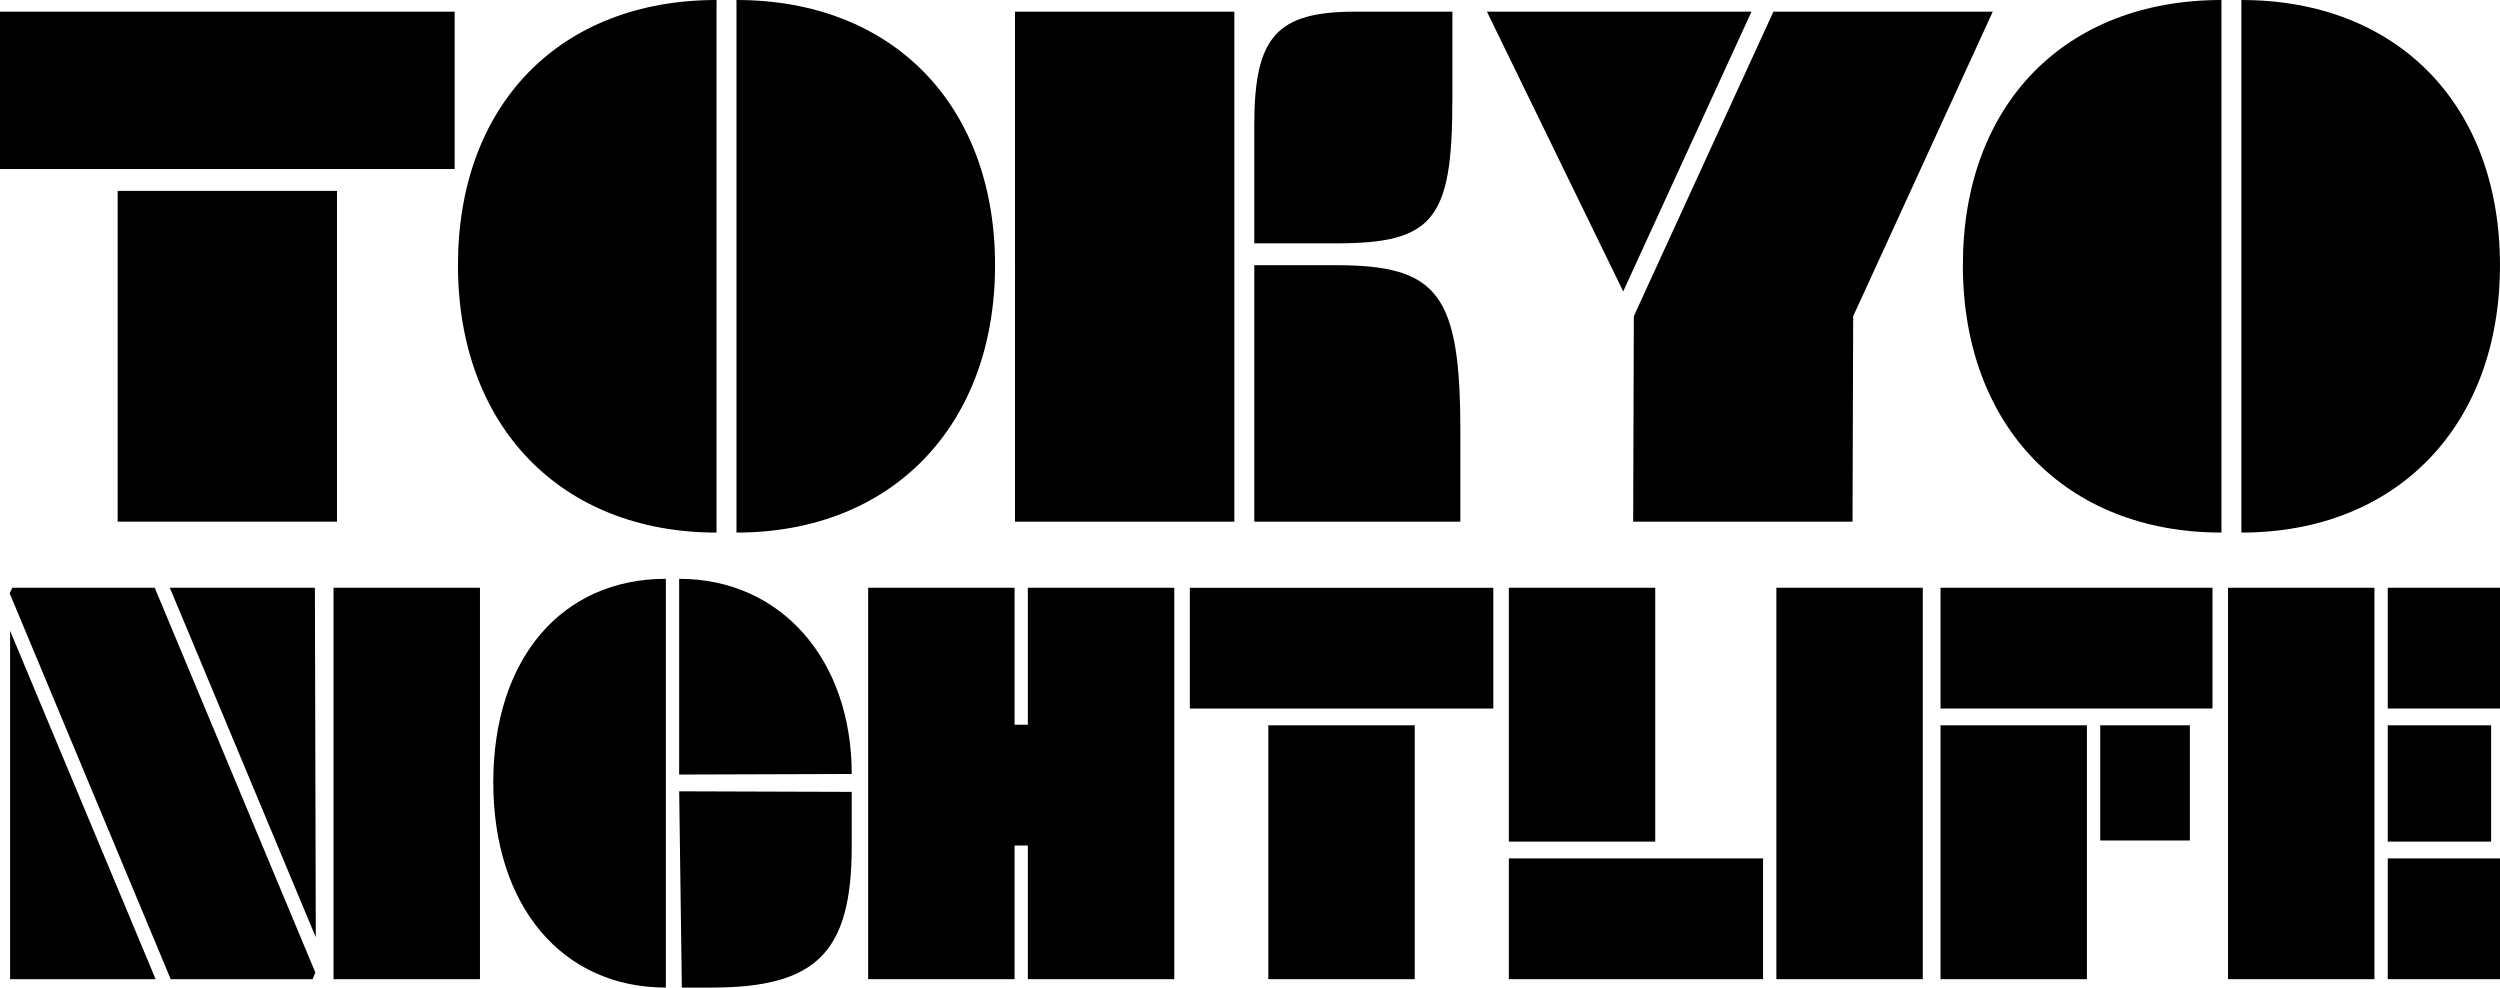
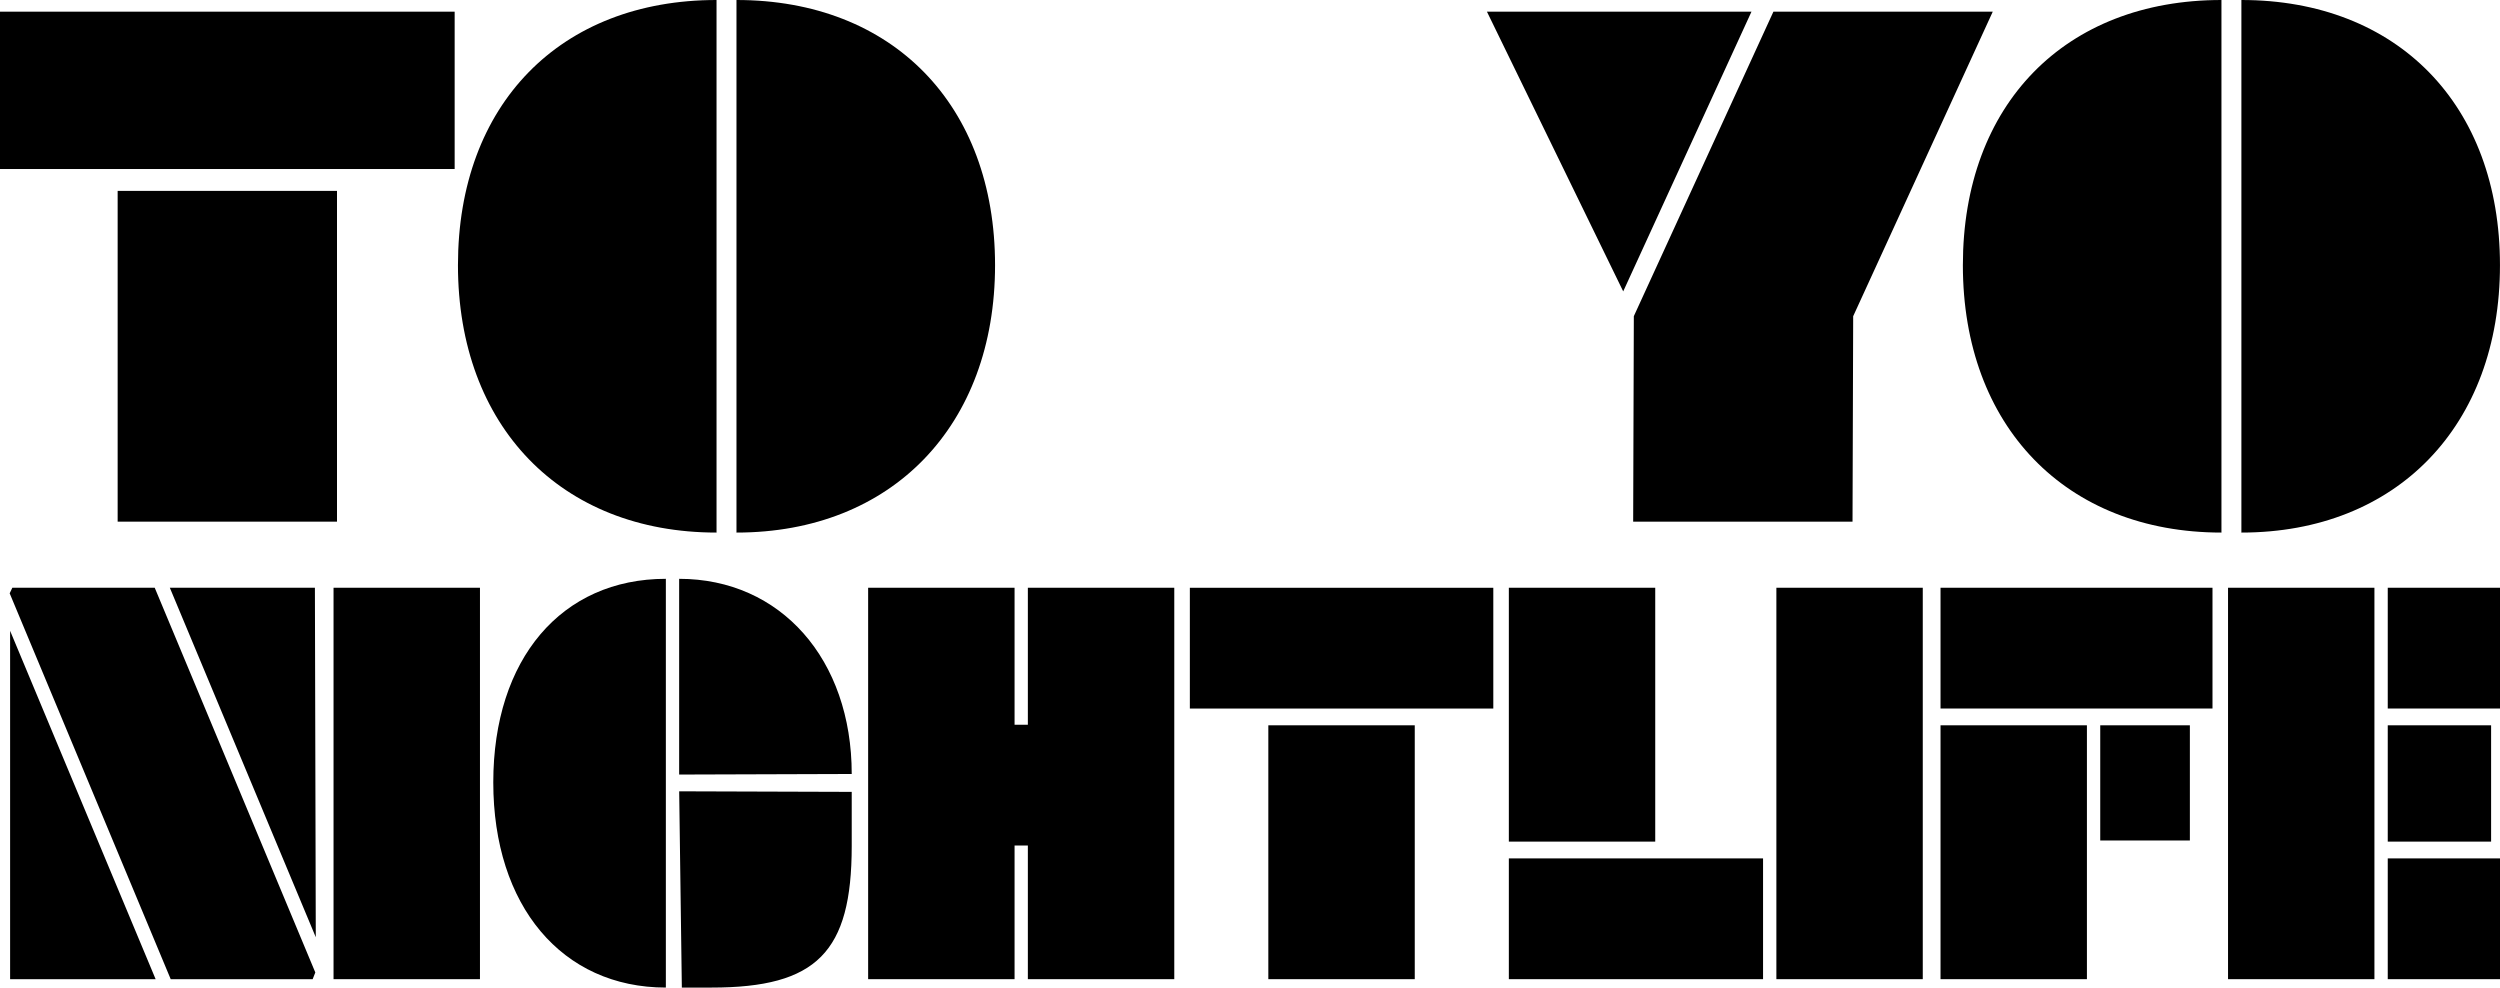
<svg xmlns="http://www.w3.org/2000/svg" id="_レイヤー_2" data-name="レイヤー 2" viewBox="0 0 801.11 316.46">
  <defs>
    <style>
      .cls-1 {
        fill: #000;
        stroke-width: 0px;
      }
    </style>
  </defs>
  <g id="_レイヤー_1-2" data-name="レイヤー 1">
    <g>
      <g>
        <path class="cls-1" d="M145.69,54.16H0V3.74h145.69v50.43ZM107.99,61.17v105.99H37.7V61.17h70.29Z" />
        <path class="cls-1" d="M229.61,170.66c-49.84,0-82.86-34.08-82.86-85.68S179.56,0,229.61,0v170.66ZM236,0c50.05,0,82.86,33.62,82.86,84.98s-33.01,85.68-82.86,85.68V0Z" />
-         <path class="cls-1" d="M395.54,167.16h-70.29V3.74h70.29v163.42ZM465.4,32.22c0,38.29-6.18,45.76-37.27,45.76h-26.2v-38.05c0-28.25,7.24-36.19,32.38-36.19h31.1v28.48ZM428.13,84.98c32.8,0,39.83,9.34,39.83,53.23v28.95h-66.03v-82.18h26.2Z" />
        <path class="cls-1" d="M520.15,93.38L476.48,3.74h84.77l-41.11,89.65ZM593.84,101.32l-.21,65.84h-70.29l.21-65.84L568.28,3.74h70.29l-44.73,97.59Z" />
        <path class="cls-1" d="M711.85,170.66c-49.84,0-82.86-34.08-82.86-85.68S661.79,0,711.85,0v170.66ZM718.24,0c50.05,0,82.86,33.62,82.86,84.98s-33.01,85.68-82.86,85.68V0Z" />
      </g>
      <g>
        <path class="cls-1" d="M49.58,188.34l51.46,123.28-.85,2.15h-45.49L3.1,190.13l.85-1.79h45.64ZM3.24,313.77v-111.63l46.63,111.63H3.24ZM100.91,188.34l.28,111.99-46.77-111.99h46.49Z" />
        <path class="cls-1" d="M153.8,188.34v125.43h-46.92v-125.43h46.92Z" />
        <path class="cls-1" d="M213.37,316.46c-33.27,0-55.3-26.16-55.3-65.76s21.89-65.22,55.3-65.22v130.98ZM217.63,185.48c32.56,0,55.3,25.8,55.3,62.54l-55.3.18v-62.71ZM272.93,253.75v17.38c0,34.04-11.23,45.33-44.92,45.33h-9.52l-.85-62.89,55.3.18Z" />
        <path class="cls-1" d="M376.29,188.34v125.43h-46.92v-42.83h-4.26v42.83h-46.92v-125.43h46.92v43.9h4.26v-43.9h46.92Z" />
        <path class="cls-1" d="M478.52,227.05h-97.24v-38.7h97.24v38.7ZM453.35,232.42v81.35h-46.92v-81.35h46.92Z" />
        <path class="cls-1" d="M483.5,188.34h46.91v81.35h-46.91v-81.35ZM483.5,275.07h81.46v38.7h-81.46v-38.7Z" />
        <path class="cls-1" d="M616.14,188.34v125.43h-46.91v-125.43h46.91Z" />
        <path class="cls-1" d="M708.98,188.34v38.7h-87.15v-38.7h87.15ZM668.74,232.42v81.35h-46.91v-81.35h46.91ZM701.73,232.42v36.91h-28.72v-36.91h28.72Z" />
        <path class="cls-1" d="M760.87,188.34v125.43h-46.91v-125.43h46.91ZM801.11,188.34v38.7h-35.97v-38.7h35.97ZM798.26,232.42v37.27h-33.12v-37.27h33.12ZM801.11,275.07v38.7h-35.97v-38.7h35.97Z" />
      </g>
    </g>
  </g>
</svg>